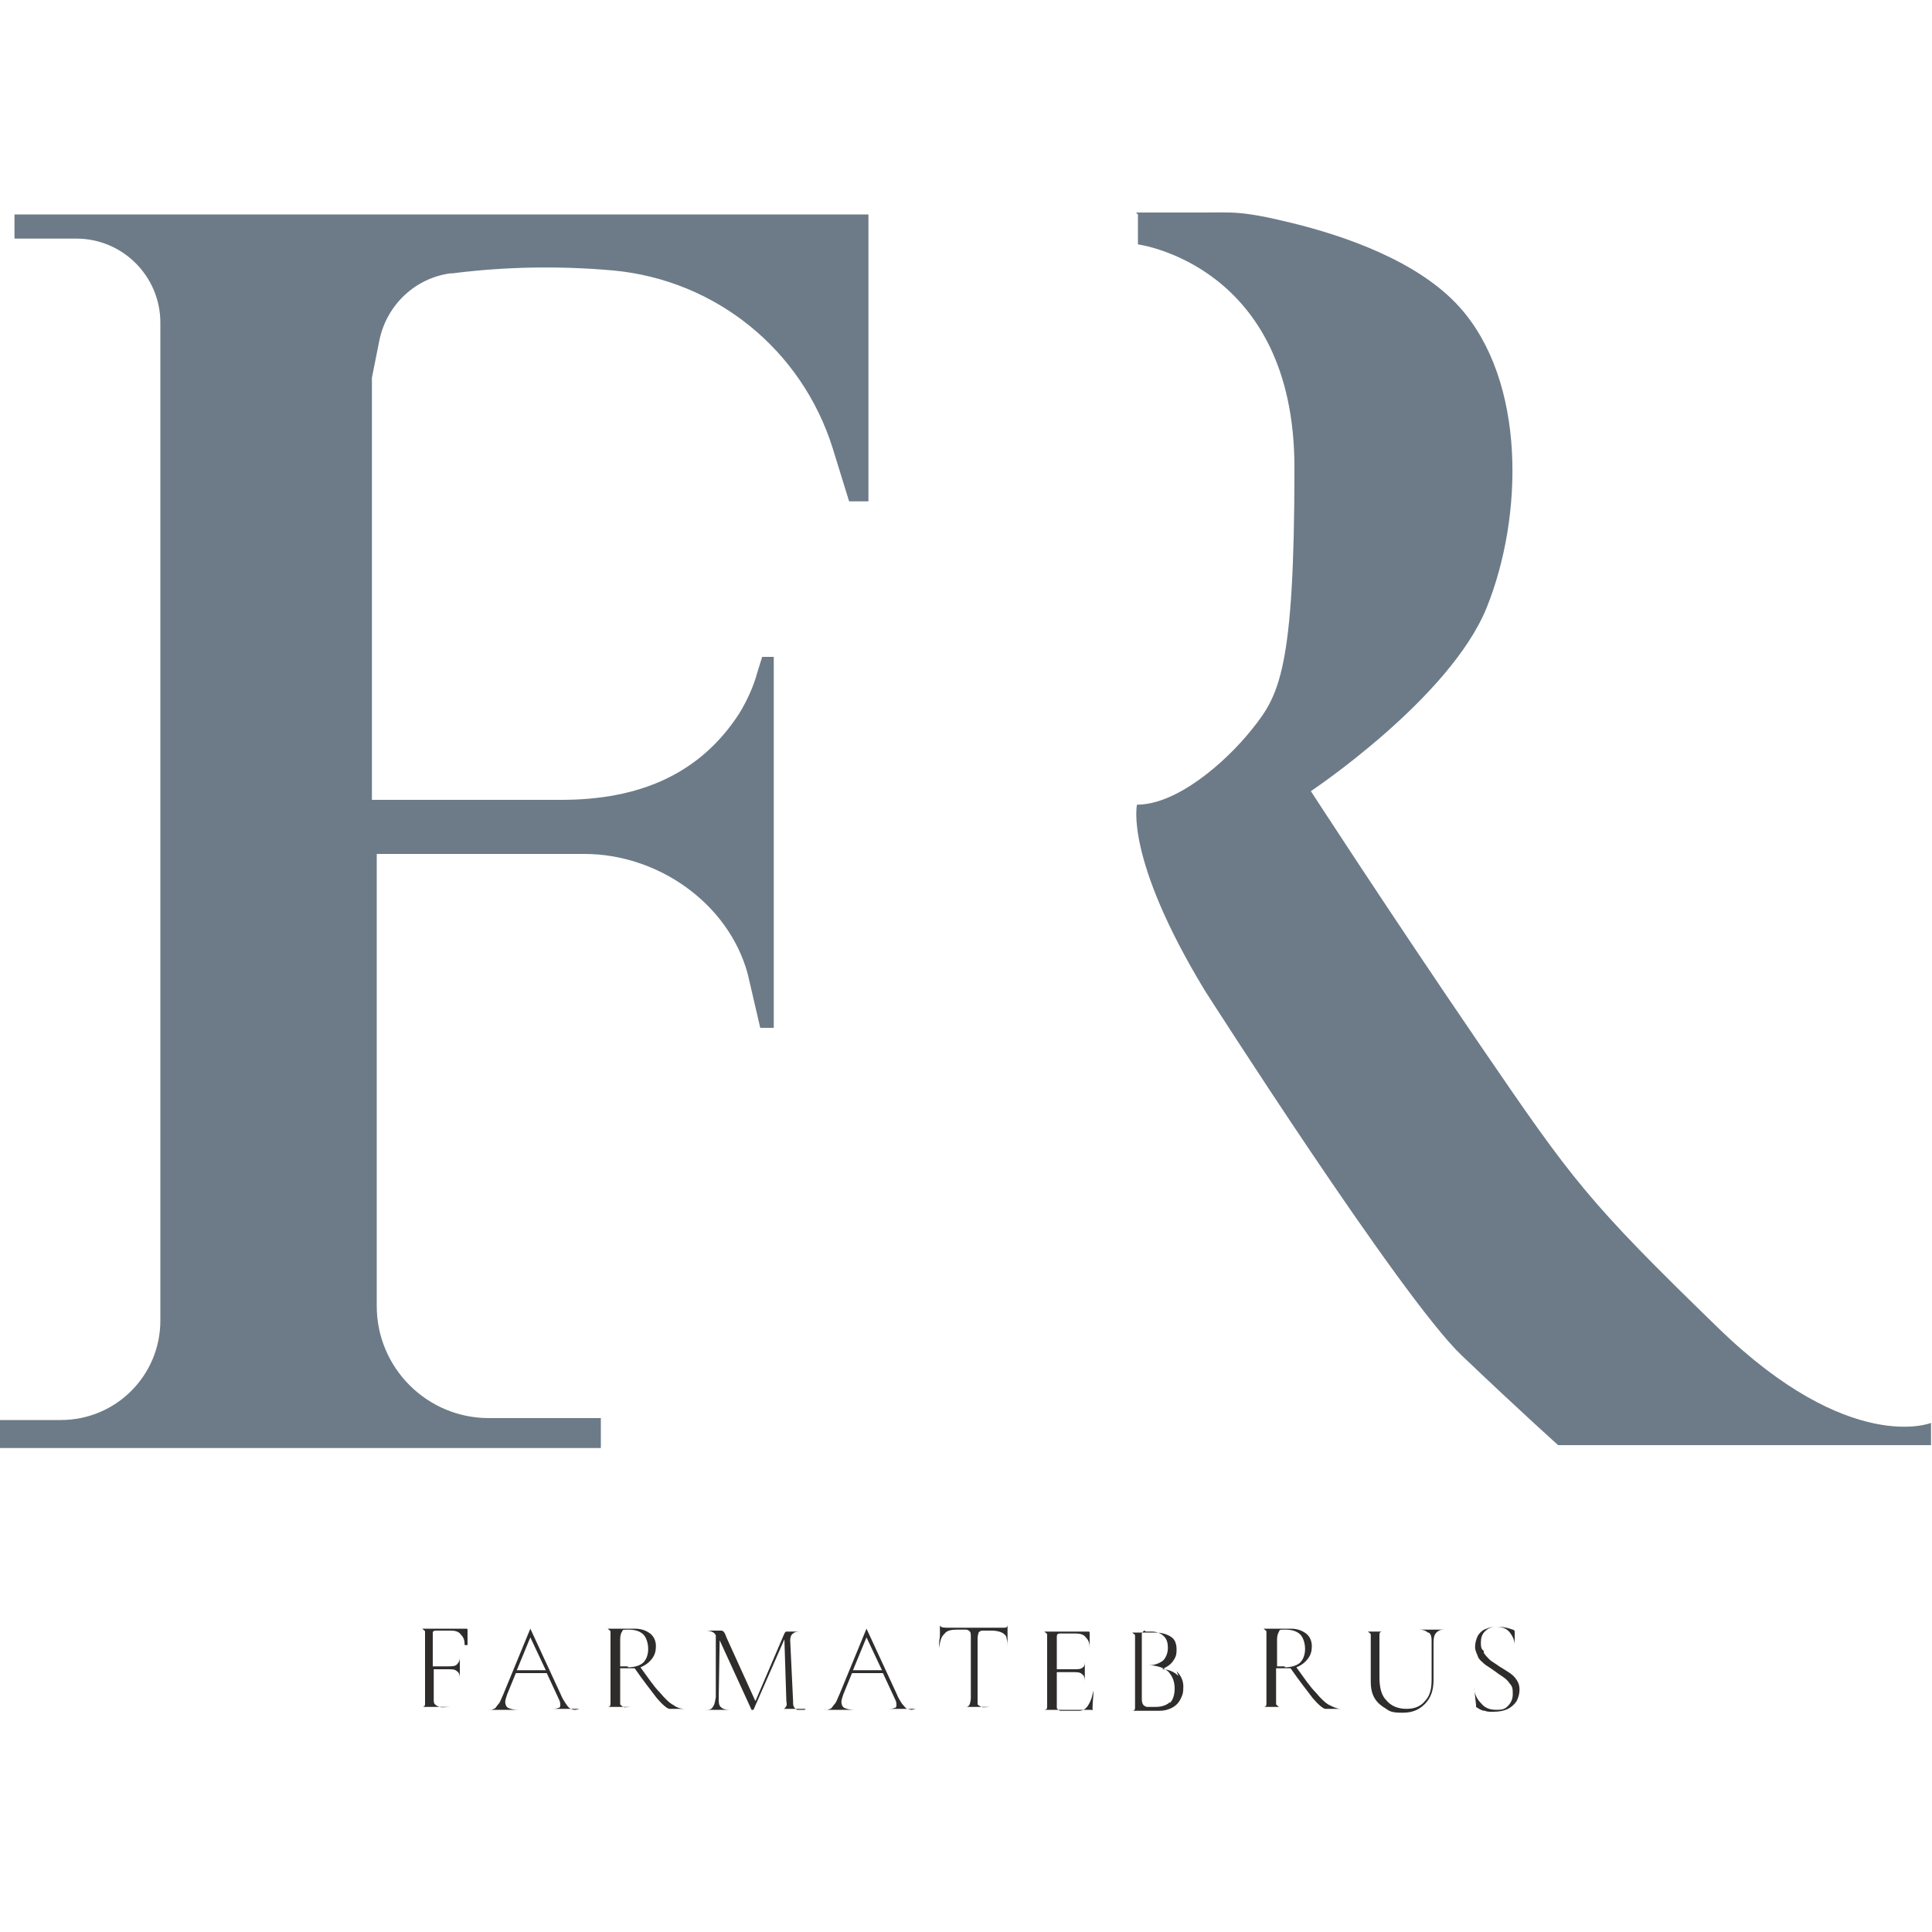
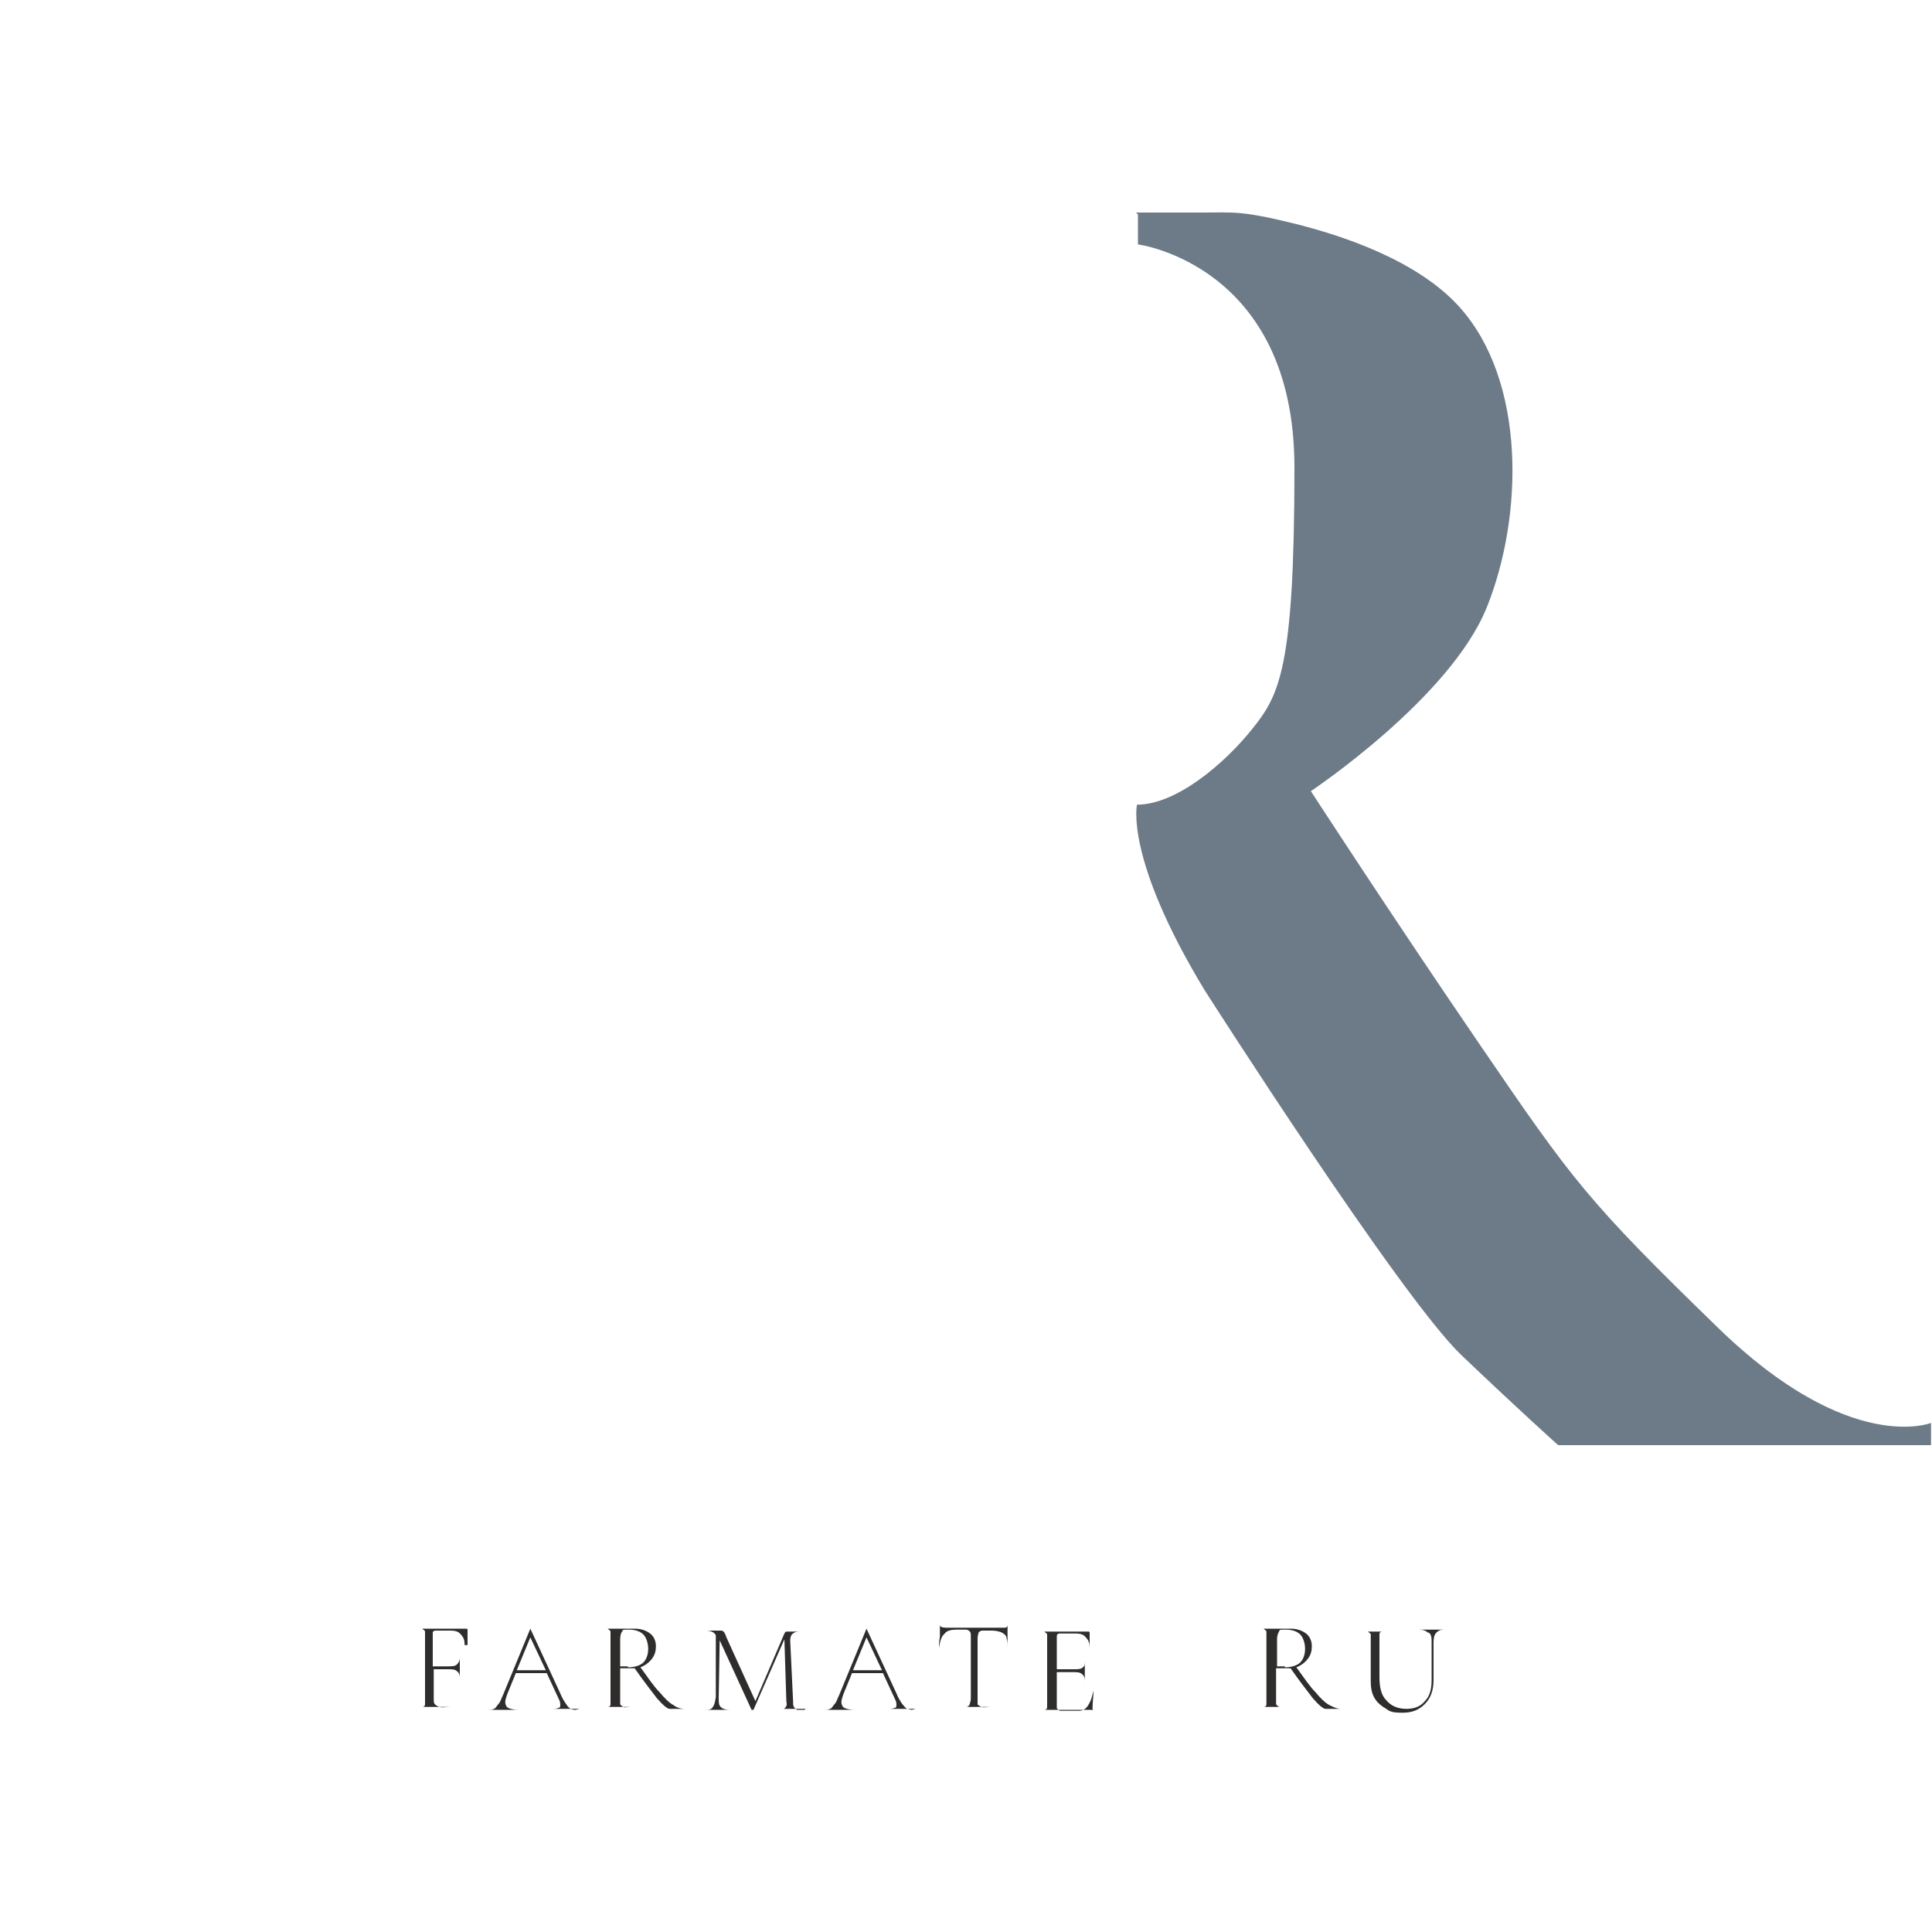
<svg xmlns="http://www.w3.org/2000/svg" version="1.1" viewBox="0 0 200 200">
  <defs>
    <style> .cls-1 { fill: #6c7b87; } .cls-2 { fill: #2f2c2c; } </style>
  </defs>
  <g>
    <g id="Layer_1">
      <g>
        <g>
          <path class="cls-2" d="M48.1,170.3s0,0,0,0,0,0,0,0c0-.5-.1-.8-.4-1.1-.2-.3-.6-.4-1-.4h-.9c-.3,0-.6,0-.7,0-.2,0-.3.1-.3.2,0,.1,0,.3,0,.5v3h1.5c.5,0,.8,0,1-.2s.3-.4.3-.7,0,0,0,0,0,0,0,0v1.1c0,.3,0,.5,0,.6v.6s0,0,0,0,0,0,0,0c0-.4,0-.7-.3-.9-.2-.2-.5-.2-1-.2h-1.4v3c0,.3,0,.5.1.6s.2.2.5.3.6,0,1.1,0,0,0,0,0,0,0,0,0c-.4,0-.7,0-.9,0h-1.2s-.9,0-.9,0c-.2,0-.4,0-.7,0s0,0,0,0,0,0,0,0c.4,0,.6,0,.8,0s.3-.1.3-.3c0-.1,0-.3,0-.6v-6.3c0-.3,0-.5,0-.6s-.2-.2-.3-.3c-.2,0-.4,0-.8,0s0,0,0,0,0,0,0,0h5.4c0,0,.1,0,.1.1v1.6Z" />
          <path class="cls-2" d="M60,176.9c0,0,0,0,0,0-.2,0-.4,0-.8,0-.3,0-.6,0-.8,0s-.4,0-.7,0c-.3,0-.5,0-.7,0s0,0,0,0,0,0,0,0c.4,0,.6,0,.8-.1.2,0,.2-.2.2-.3s0-.3-.1-.5l-1.3-2.8h-3.2l-.9,2.2c-.1.3-.2.6-.2.8s.1.5.3.6c.2.1.6.2,1,.2s0,0,0,0,0,0,0,0c-.2,0-.4,0-.7,0-.3,0-.6,0-.9,0s-.5,0-.8,0c-.3,0-.5,0-.7,0s0,0,0,0,0,0,0,0c.3,0,.5,0,.6-.1.2,0,.3-.3.5-.5s.3-.6.5-1l2.8-6.8s0,0,0,0,0,0,0,0l3.1,6.7c.2.5.4.8.6,1.1s.3.4.5.5.3.1.5.1,0,0,0,0ZM53.5,172.9h3l-1.6-3.4-1.4,3.4Z" />
          <path class="cls-2" d="M70.9,176.9c0,0,0,0,0,0h-1.6c-.2,0-.7-.4-1.3-1.1-.6-.8-1.4-1.8-2.3-3.1-.3,0-.6,0-.9,0s-.2,0-.6,0v3.1c0,.3,0,.5,0,.6,0,.1.2.2.3.3s.4,0,.8,0,0,0,0,0,0,0,0,0c-.3,0-.5,0-.7,0h-.9s-.9,0-.9,0c-.2,0-.4,0-.7,0s0,0,0,0,0,0,0,0c.4,0,.6,0,.8,0,.2,0,.3-.1.3-.3,0-.1,0-.3,0-.6v-6.3c0-.3,0-.5,0-.6,0-.1-.2-.2-.3-.3-.2,0-.4,0-.8,0s0,0,0,0,0,0,0,0h.7c.4,0,.7,0,.9,0s.4,0,.6,0c.2,0,.3,0,.5,0,.3,0,.6,0,.9,0,.7,0,1.2.2,1.6.5.4.3.6.8.6,1.3s-.1.9-.4,1.3c-.3.4-.7.7-1.2.9.8,1.1,1.4,2,2,2.6.5.6,1,1.1,1.4,1.3.4.3.8.4,1.2.4s0,0,0,0ZM65,172.6c.7,0,1.3-.2,1.6-.5.3-.3.5-.8.5-1.4s-.2-1.2-.5-1.5c-.3-.3-.8-.5-1.5-.5s-.6,0-.7.2c-.1.1-.2.4-.2.8v2.8c.3,0,.5,0,.8,0Z" />
          <path class="cls-2" d="M83.4,176.9c0,0,0,0,0,0-.3,0-.5,0-.7,0h-.9s-.8,0-.8,0c-.1,0-.3,0-.6,0s0,0,0,0,0,0,0,0c.3,0,.5,0,.7,0,.1,0,.2-.1.3-.3s0-.3,0-.6l-.2-6.3-3.2,7.3s0,0-.1,0,0,0-.1,0l-3.3-7.2h0s-.1,5.9-.1,5.9c0,.5,0,.8.2,1,.2.2.5.3.9.3s0,0,0,0,0,0,0,0c-.3,0-.4,0-.6,0h-.7s-.7,0-.7,0c-.1,0-.3,0-.5,0s0,0,0,0,0,0,0,0c.4,0,.6,0,.8-.3s.2-.5.3-1v-6.4c-.1-.3-.5-.5-1-.5s0,0,0,0,0,0,0,0h.5c0,0,.2,0,.4,0s.3,0,.4,0c0,0,.2,0,.2,0,.1,0,.2,0,.3.1s.2.3.3.6l3,6.6,3-7c0,0,.1-.2.2-.2,0,0,.2,0,.2,0s0,0,.2,0c0,0,.2,0,.3,0h.6c0,0,.2,0,.4,0s0,0,0,0,0,0,0,0c-.5,0-.8,0-1,.2-.2.1-.3.4-.3.7l.3,6.3c0,.3,0,.5.1.6,0,.1.2.2.3.3.2,0,.4,0,.8,0s0,0,0,0Z" />
          <path class="cls-2" d="M94.8,176.9c0,0,0,0,0,0-.2,0-.4,0-.8,0-.3,0-.6,0-.8,0s-.4,0-.7,0c-.3,0-.5,0-.7,0s0,0,0,0,0,0,0,0c.4,0,.6,0,.8-.1.2,0,.2-.2.2-.3s0-.3-.1-.5l-1.3-2.8h-3.2l-.9,2.2c-.1.3-.2.6-.2.8s.1.5.3.6c.2.1.6.2,1,.2s0,0,0,0,0,0,0,0c-.2,0-.4,0-.7,0-.3,0-.6,0-.9,0s-.5,0-.8,0c-.3,0-.5,0-.7,0s0,0,0,0,0,0,0,0c.3,0,.5,0,.6-.1.2,0,.3-.3.5-.5.2-.2.3-.6.5-1l2.8-6.8s0,0,0,0,0,0,0,0l3.1,6.7c.2.5.4.8.6,1.1.2.2.3.4.5.5.2,0,.3.1.5.1s0,0,0,0ZM88.3,172.9h3l-1.6-3.4-1.4,3.4Z" />
          <path class="cls-2" d="M97.7,169.2c-.3.3-.4.8-.5,1.4,0,0,0,0,0,0s0,0,0,0c0-.2,0-.6.1-1.2,0-.5,0-.9,0-1.2s0,0,0,0,0,0,0,0c0,.2.2.3.7.3.8,0,1.7,0,2.7,0s1.1,0,1.7,0h.9c.3,0,.6,0,.7,0,.2,0,.3-.1.3-.3,0,0,0,0,0,0s0,0,0,0c0,.3,0,.6,0,1.2,0,.5,0,.9,0,1.3s0,0,0,0,0,0,0,0c0-.5,0-.8-.1-1.1,0-.3-.3-.5-.5-.6s-.6-.2-1-.2-.8,0-1,0c-.2,0-.3.1-.4.2,0,.1-.1.3-.1.6v6.2c0,.3,0,.5,0,.6,0,.1.2.2.4.3s.5,0,.9,0,0,0,0,0,0,0,0,0c-.3,0-.5,0-.7,0h-1s-1,0-1,0c-.2,0-.4,0-.7,0s0,0,0,0,0,0,0,0c.4,0,.7,0,.9,0s.3-.1.4-.3c0-.1.1-.3.1-.6v-6.3c0-.3,0-.5-.1-.6s-.2-.2-.4-.2c-.2,0-.5,0-1,0s-1,.1-1.2.4Z" />
          <path class="cls-2" d="M113.2,175c0,0,0,0,0,0,0,.6-.1,1.2-.1,1.8s0,.1,0,.2,0,0-.2,0h-5.6s0,0,0,0,0,0,0,0c.4,0,.6,0,.8,0,.2,0,.3-.1.3-.3,0-.1,0-.3,0-.6v-6.3c0-.3,0-.5,0-.6s-.2-.2-.3-.3c-.2,0-.4,0-.8,0s0,0,0,0,0,0,0,0h5.4c0,0,.1,0,.1.1v1.6s0,0,0,0,0,0,0,0c0-.5-.1-.8-.4-1.1-.2-.3-.6-.4-1-.4h-.9c-.3,0-.6,0-.8,0-.2,0-.3.1-.3.3,0,.1,0,.3,0,.6v2.8h1.8c.4,0,.7,0,.9-.2.2-.1.2-.4.2-.7s0,0,0,0,0,0,0,0v1.1c0,.3,0,.5,0,.6v.6s0,0,0,0,0,0,0,0c0-.4,0-.7-.3-.9-.2-.2-.5-.2-.9-.2h-1.7v3.1c0,.3,0,.5,0,.6,0,.1.2.2.3.3.2,0,.4,0,.8,0h1.2c.4,0,.7-.2.9-.5s.4-.7.5-1.2c0,0,0,0,0,0Z" />
-           <path class="cls-2" d="M121.8,173c.4.4.7.9.7,1.6s-.1.9-.3,1.3c-.2.4-.5.7-.9.9-.4.2-.8.3-1.3.3s-.6,0-1,0c-.1,0-.3,0-.4,0-.2,0-.4,0-.6,0h-.9c-.2,0-.4,0-.7,0s0,0,0,0,0,0,0,0c.4,0,.6,0,.8,0,.2,0,.3-.1.3-.3,0-.1,0-.3,0-.6v-6.3c0-.3,0-.5,0-.6,0-.1-.2-.2-.3-.3-.2,0-.4,0-.8,0s0,0,0,0,0,0,0,0h.7c.4,0,.7,0,.9,0s.3,0,.5,0c.1,0,.3,0,.4,0,.3,0,.5,0,.7,0,.7,0,1.3.2,1.7.5.4.3.5.8.5,1.3s-.1.8-.4,1.2-.7.6-1.1.8c.7,0,1.3.3,1.7.7ZM118.5,168.8c-.1,0-.2.1-.3.3,0,.1,0,.4,0,.7v2.6h.6c.7,0,1.2-.2,1.6-.5.3-.3.5-.8.5-1.3s-.1-.9-.4-1.2c-.3-.3-.7-.5-1.3-.5s-.4,0-.6,0ZM121.1,176.3c.3-.3.5-.8.5-1.5s-.2-1.2-.6-1.7c-.4-.4-1-.6-1.7-.7-.3,0-.7,0-1.1,0v3.4c0,.2,0,.4.1.6s.2.2.4.3c.2,0,.5,0,.9,0,.7,0,1.2-.2,1.5-.5Z" />
          <path class="cls-2" d="M138.8,176.9c0,0,0,0,0,0h-1.6c-.2,0-.7-.4-1.3-1.1-.6-.8-1.4-1.8-2.3-3.1-.3,0-.6,0-.9,0s-.2,0-.6,0v3.1c0,.3,0,.5,0,.6,0,.1.2.2.3.3.2,0,.4,0,.8,0s0,0,0,0,0,0,0,0c-.3,0-.5,0-.7,0h-.9s-.9,0-.9,0c-.2,0-.4,0-.7,0s0,0,0,0,0,0,0,0c.4,0,.6,0,.8,0,.2,0,.3-.1.3-.3,0-.1,0-.3,0-.6v-6.3c0-.3,0-.5,0-.6,0-.1-.2-.2-.3-.3-.2,0-.4,0-.8,0s0,0,0,0,0,0,0,0h.7c.4,0,.7,0,.9,0s.4,0,.6,0c.2,0,.3,0,.5,0,.3,0,.6,0,.9,0,.7,0,1.2.2,1.6.5s.6.8.6,1.3-.1.9-.4,1.3c-.3.4-.7.7-1.2.9.8,1.1,1.4,2,2,2.6.5.6,1,1.1,1.4,1.3s.8.4,1.2.4,0,0,0,0ZM133,172.6c.7,0,1.3-.2,1.6-.5.3-.3.5-.8.5-1.4s-.2-1.2-.5-1.5c-.3-.3-.8-.5-1.5-.5s-.6,0-.7.2-.2.4-.2.8v2.8c.3,0,.5,0,.8,0Z" />
          <path class="cls-2" d="M147.8,169c-.2-.2-.5-.3-.9-.3s0,0,0,0,0,0,0,0h.6c.3,0,.6,0,.7,0s.4,0,.7,0h.6s0,0,0,0,0,0,0,0c-.4,0-.6.1-.8.3-.2.2-.3.5-.3,1v3.9c0,1.1-.3,1.9-.9,2.5-.6.6-1.3.9-2.3.9s-1.3-.1-1.7-.4c-.5-.3-.9-.6-1.2-1.1-.3-.5-.4-1.1-.4-1.7v-4.3c0-.3,0-.5,0-.6s-.2-.2-.3-.3c-.2,0-.4,0-.8,0s0,0,0,0,0,0,0,0h.7c.4,0,.7,0,.9,0s.6,0,.9,0h.6s0,0,0,0,0,0,0,0c-.4,0-.6,0-.8,0-.2,0-.3.1-.3.3,0,.1,0,.3,0,.6v3.8c0,1.1.2,1.9.7,2.4.5.6,1.2.9,2.1.9s1.5-.3,1.9-.8c.5-.5.7-1.2.7-2.2v-3.9c0-.4,0-.8-.3-1Z" />
-           <path class="cls-2" d="M153.6,171.1c.2.3.4.5.6.7.2.2.6.4,1,.7.5.3.8.5,1.1.7.3.2.5.4.7.7s.3.6.3,1-.1.8-.3,1.2c-.2.3-.5.6-.9.8-.4.2-.9.3-1.5.3s-.6,0-.9-.1c-.3,0-.6-.2-.9-.4,0,0,0,0,0,0,0,0,0,0,0-.2l-.2-1.8h0s0,0,0,0c0,0,0,0,0,0,0,.6.3,1.2.7,1.6.4.5.9.7,1.6.7s.9-.1,1.2-.4c.3-.3.5-.7.5-1.2s0-.8-.3-1.1c-.2-.3-.4-.5-.7-.7-.3-.2-.6-.4-1-.7-.4-.3-.8-.5-1-.7-.2-.2-.5-.4-.6-.7s-.3-.6-.3-1,.1-.8.3-1.2c.2-.3.5-.6.9-.7.4-.2.8-.2,1.2-.2s1,.1,1.5.3c.1,0,.2.1.2.2v1.4c.1,0,0,0,0,0s0,0,0,0c0-.5-.2-.9-.5-1.3-.3-.4-.8-.6-1.4-.6s-.9.2-1.2.5-.4.7-.4,1.1,0,.7.3.9Z" />
        </g>
-         <path class="cls-1" d="M1.3,22.2h88.6v29.7h-2l-1.7-5.5c-3.2-10.2-12.1-17.4-22.7-18.4h0c-5.6-.5-11.2-.4-16.7.3h-.2c-3.6.5-6.5,3.2-7.3,6.8l-.8,4v43.7h19.6c8,0,14.3-2.6,18.4-8.9.8-1.3,1.5-2.8,1.9-4.3l.5-1.6h1.2v38.4h-1.4l-1.3-5.6c-2-7.3-9.3-12.4-16.9-12.4h-21.5v46.8c0,6.4,5.2,11.6,11.6,11.6h11.6v3.1H0v-2.9h6.3c5.7,0,10.3-4.6,10.3-10.3V33.4c0-4.8-3.9-8.7-8.7-8.7H1.5v-2.5Z" />
        <path class="cls-1" d="M117.8,22.2v3.1s16.2,2.1,16.2,23.1-1.6,23.6-4.4,27.1c-2.8,3.5-7.8,7.8-11.9,7.8,0,0-1.3,5.5,7,19.2,0,0,20.3,31.8,26.6,37.8,6.3,6,10,9.3,10,9.3h38.6v-2.3s-8.4,3.4-22-9.8c-13.6-13.2-15.1-15.3-24.6-29.2s-17.6-26.4-17.6-26.4c0,0,14.4-9.6,18.2-19s4.1-23.4-2.8-31.1c-4.3-4.8-12-7.4-17.3-8.7s-6.1-1.1-9.2-1.1h-7Z" />
      </g>
    </g>
  </g>
</svg>